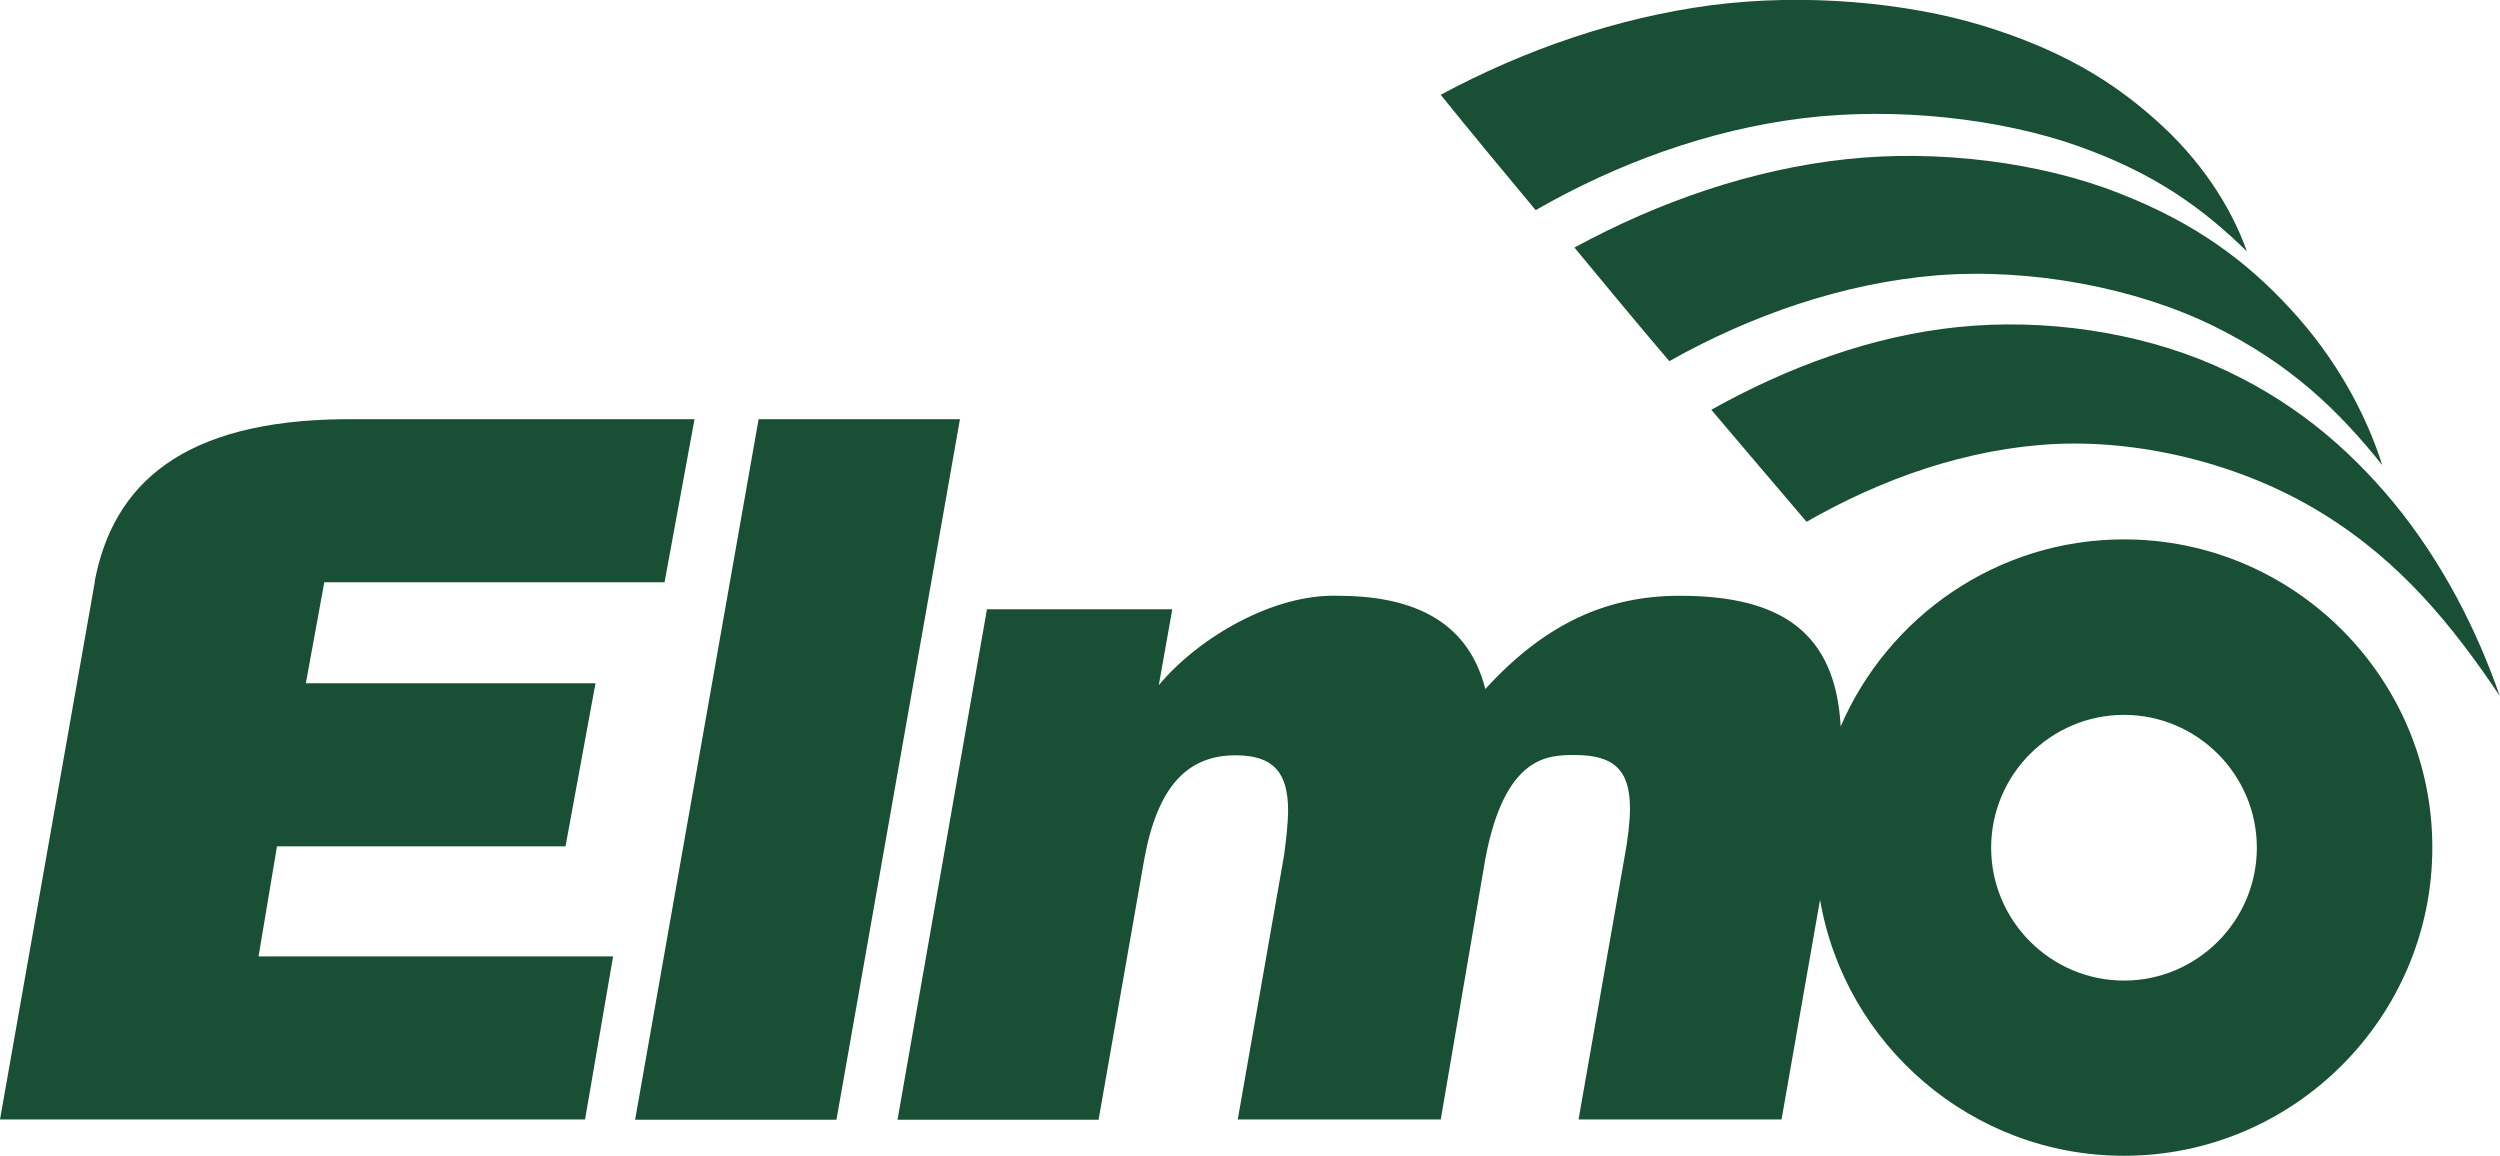
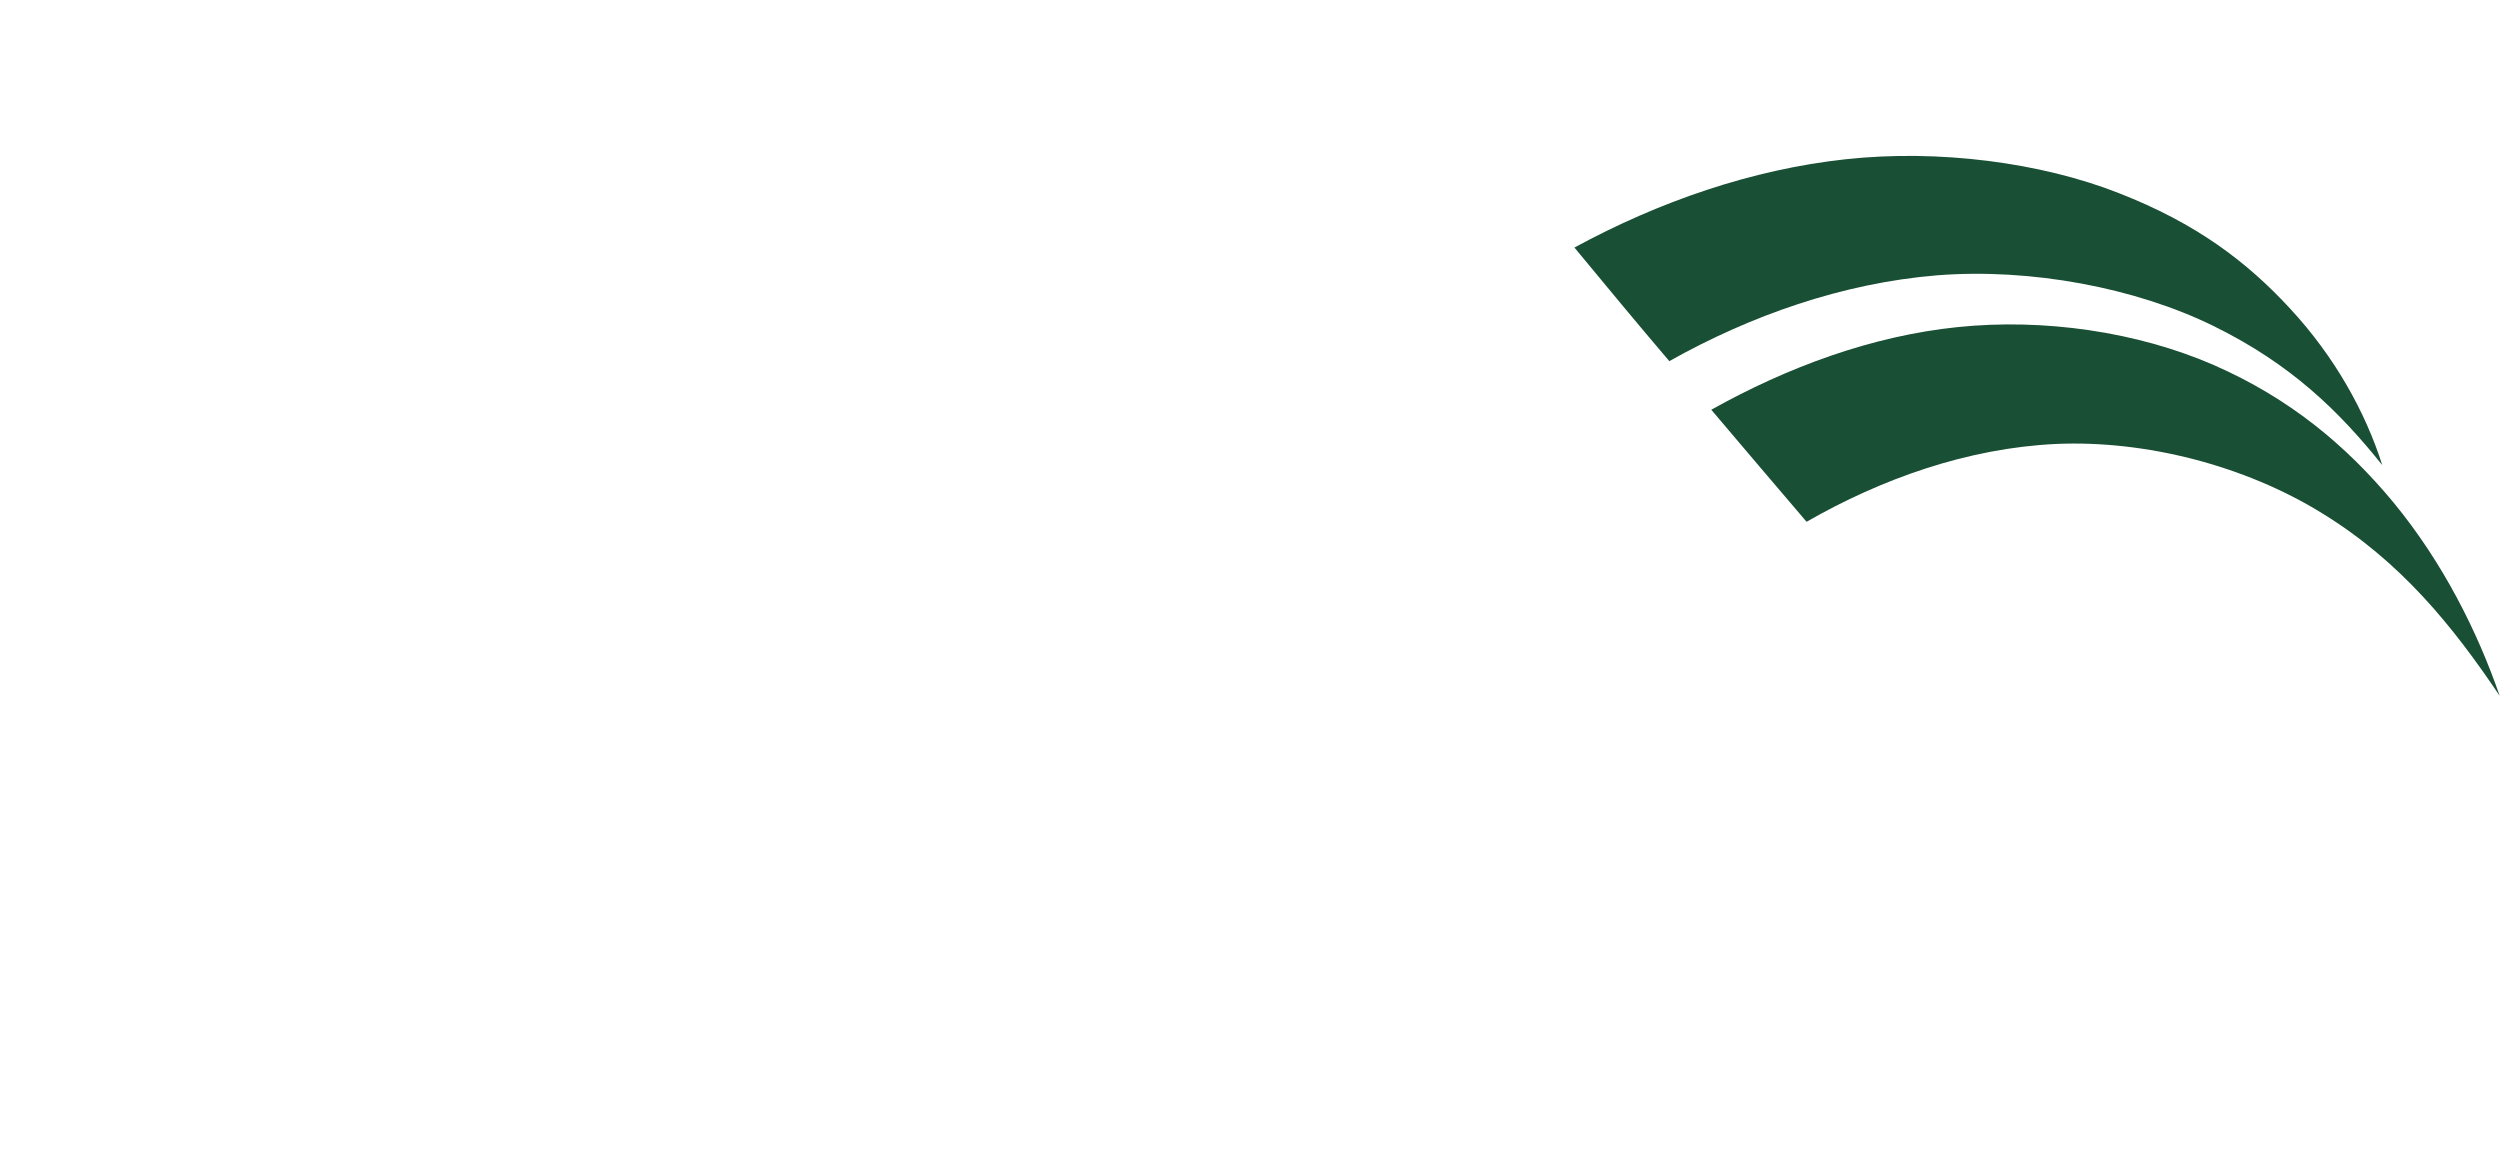
<svg xmlns="http://www.w3.org/2000/svg" id="Camada_2" data-name="Camada 2" viewBox="0 0 90.89 42.03">
  <defs>
    <style>      .cls-1 {        fill: #194f34;      }    </style>
  </defs>
  <g id="Camada_1-2" data-name="Camada 1">
    <g>
      <path class="cls-1" d="M62.21,14.9c2.77-1.55,5.84-2.69,8.98-3.01,3.12-.32,6.51.17,9.29,1.38,2.79,1.22,4.84,2.95,6.54,5,1.8,2.19,3.05,4.69,3.86,7.03-1.72-2.56-3.6-4.88-6.44-6.63-2.84-1.76-6.46-2.67-9.68-2.53-3.23.15-6.36,1.27-9.08,2.83-1.16-1.35-2.32-2.73-3.47-4.08" />
      <path class="cls-1" d="M57.24,9c3.07-1.67,6.45-2.84,9.86-3.21,3.39-.37,7.11.12,9.93,1.23,2.82,1.1,4.65,2.49,6.23,4.2,1.63,1.76,2.74,3.77,3.35,5.69-1.57-1.96-3.31-3.67-6.14-5.06-2.83-1.39-6.64-2.11-10.05-1.84-3.42.28-6.78,1.46-9.73,3.12-1.16-1.36-2.3-2.74-3.45-4.13" />
-       <path class="cls-1" d="M52.37,3.45c3.07-1.65,6.44-2.81,9.84-3.26,3.38-.44,7.08-.11,9.9.75,2.81.87,4.64,1.98,6.23,3.39,1.63,1.44,2.74,3.11,3.35,4.81-1.58-1.54-3.3-2.82-6.14-3.83-2.82-1-6.63-1.43-10.02-1.01-3.41.42-6.76,1.65-9.7,3.34-1.15-1.38-2.3-2.77-3.45-4.19" />
-       <path class="cls-1" d="M27.58,15.24h7.32l-4.49,25.47h-7.32l4.49-25.47M35.88,22.16l-3.25,18.55h7.31l1.66-9.47c.49-2.68,1.59-3.78,3.32-3.78,1.38,0,1.91.63,1.91,2.01,0,.46-.07,1.02-.14,1.59l-1.69,9.64h7.38l1.62-9.47c.71-3.78,2.3-3.78,3.25-3.78,1.38,0,2.01.5,2.01,1.94,0,.46-.07,1.09-.21,1.84l-1.66,9.47h7.38l1.4-7.99c.9,5.28,5.52,9.31,11.05,9.31,6.18,0,11.21-5.04,11.21-11.21s-5.03-11.2-11.21-11.2c-4.61,0-8.58,2.81-10.3,6.8-.19-3.44-2.19-4.75-5.85-4.75-2.58,0-4.84.95-7.07,3.39-.67-2.65-2.89-3.39-5.37-3.39-2.33-.07-5.05,1.51-6.5,3.25l.49-2.76h-6.75ZM77.22,25.99c2.66,0,4.83,2.17,4.83,4.83s-2.17,4.83-4.83,4.83-4.83-2.17-4.83-4.83,2.17-4.83,4.83-4.83M3.45,21.14L0,40.7h21.27l1.02-5.93h-12.89l.67-4h10.49l1.09-5.93h-10.53l.67-3.67h12.37l1.09-5.93h-12.73c-5.87.05-8.41,2.35-9.08,5.91" />
    </g>
  </g>
</svg>